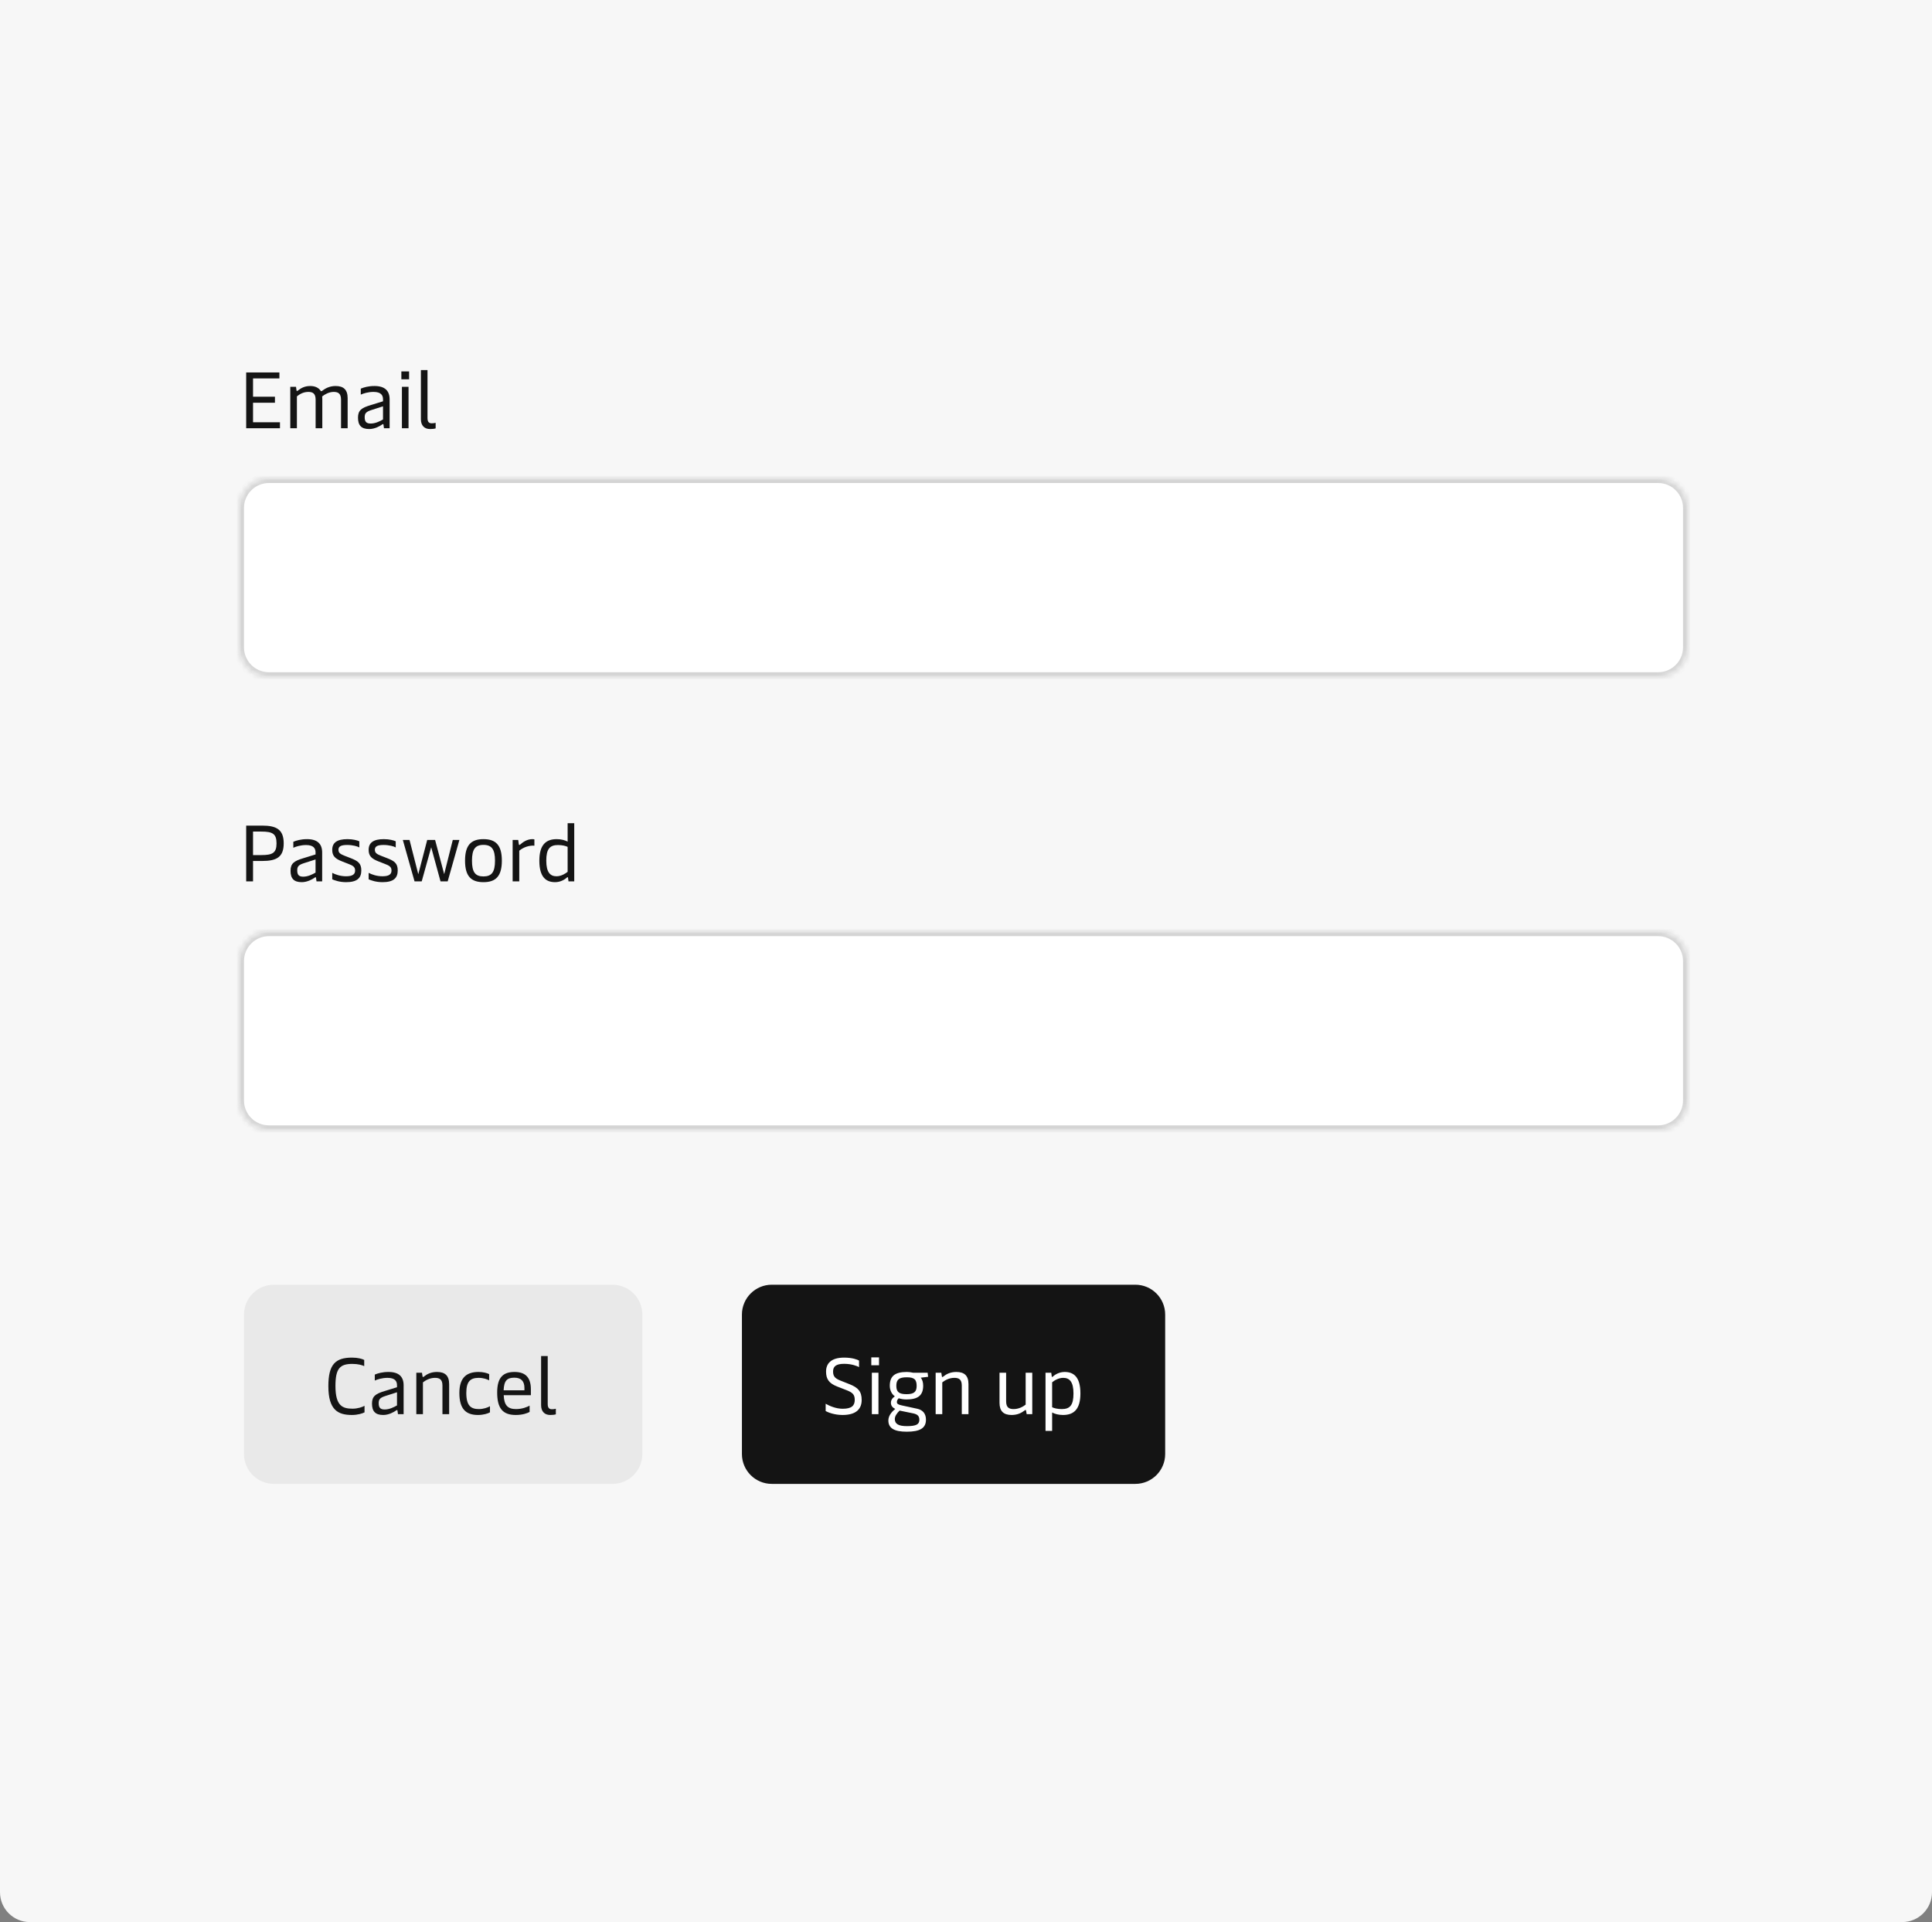
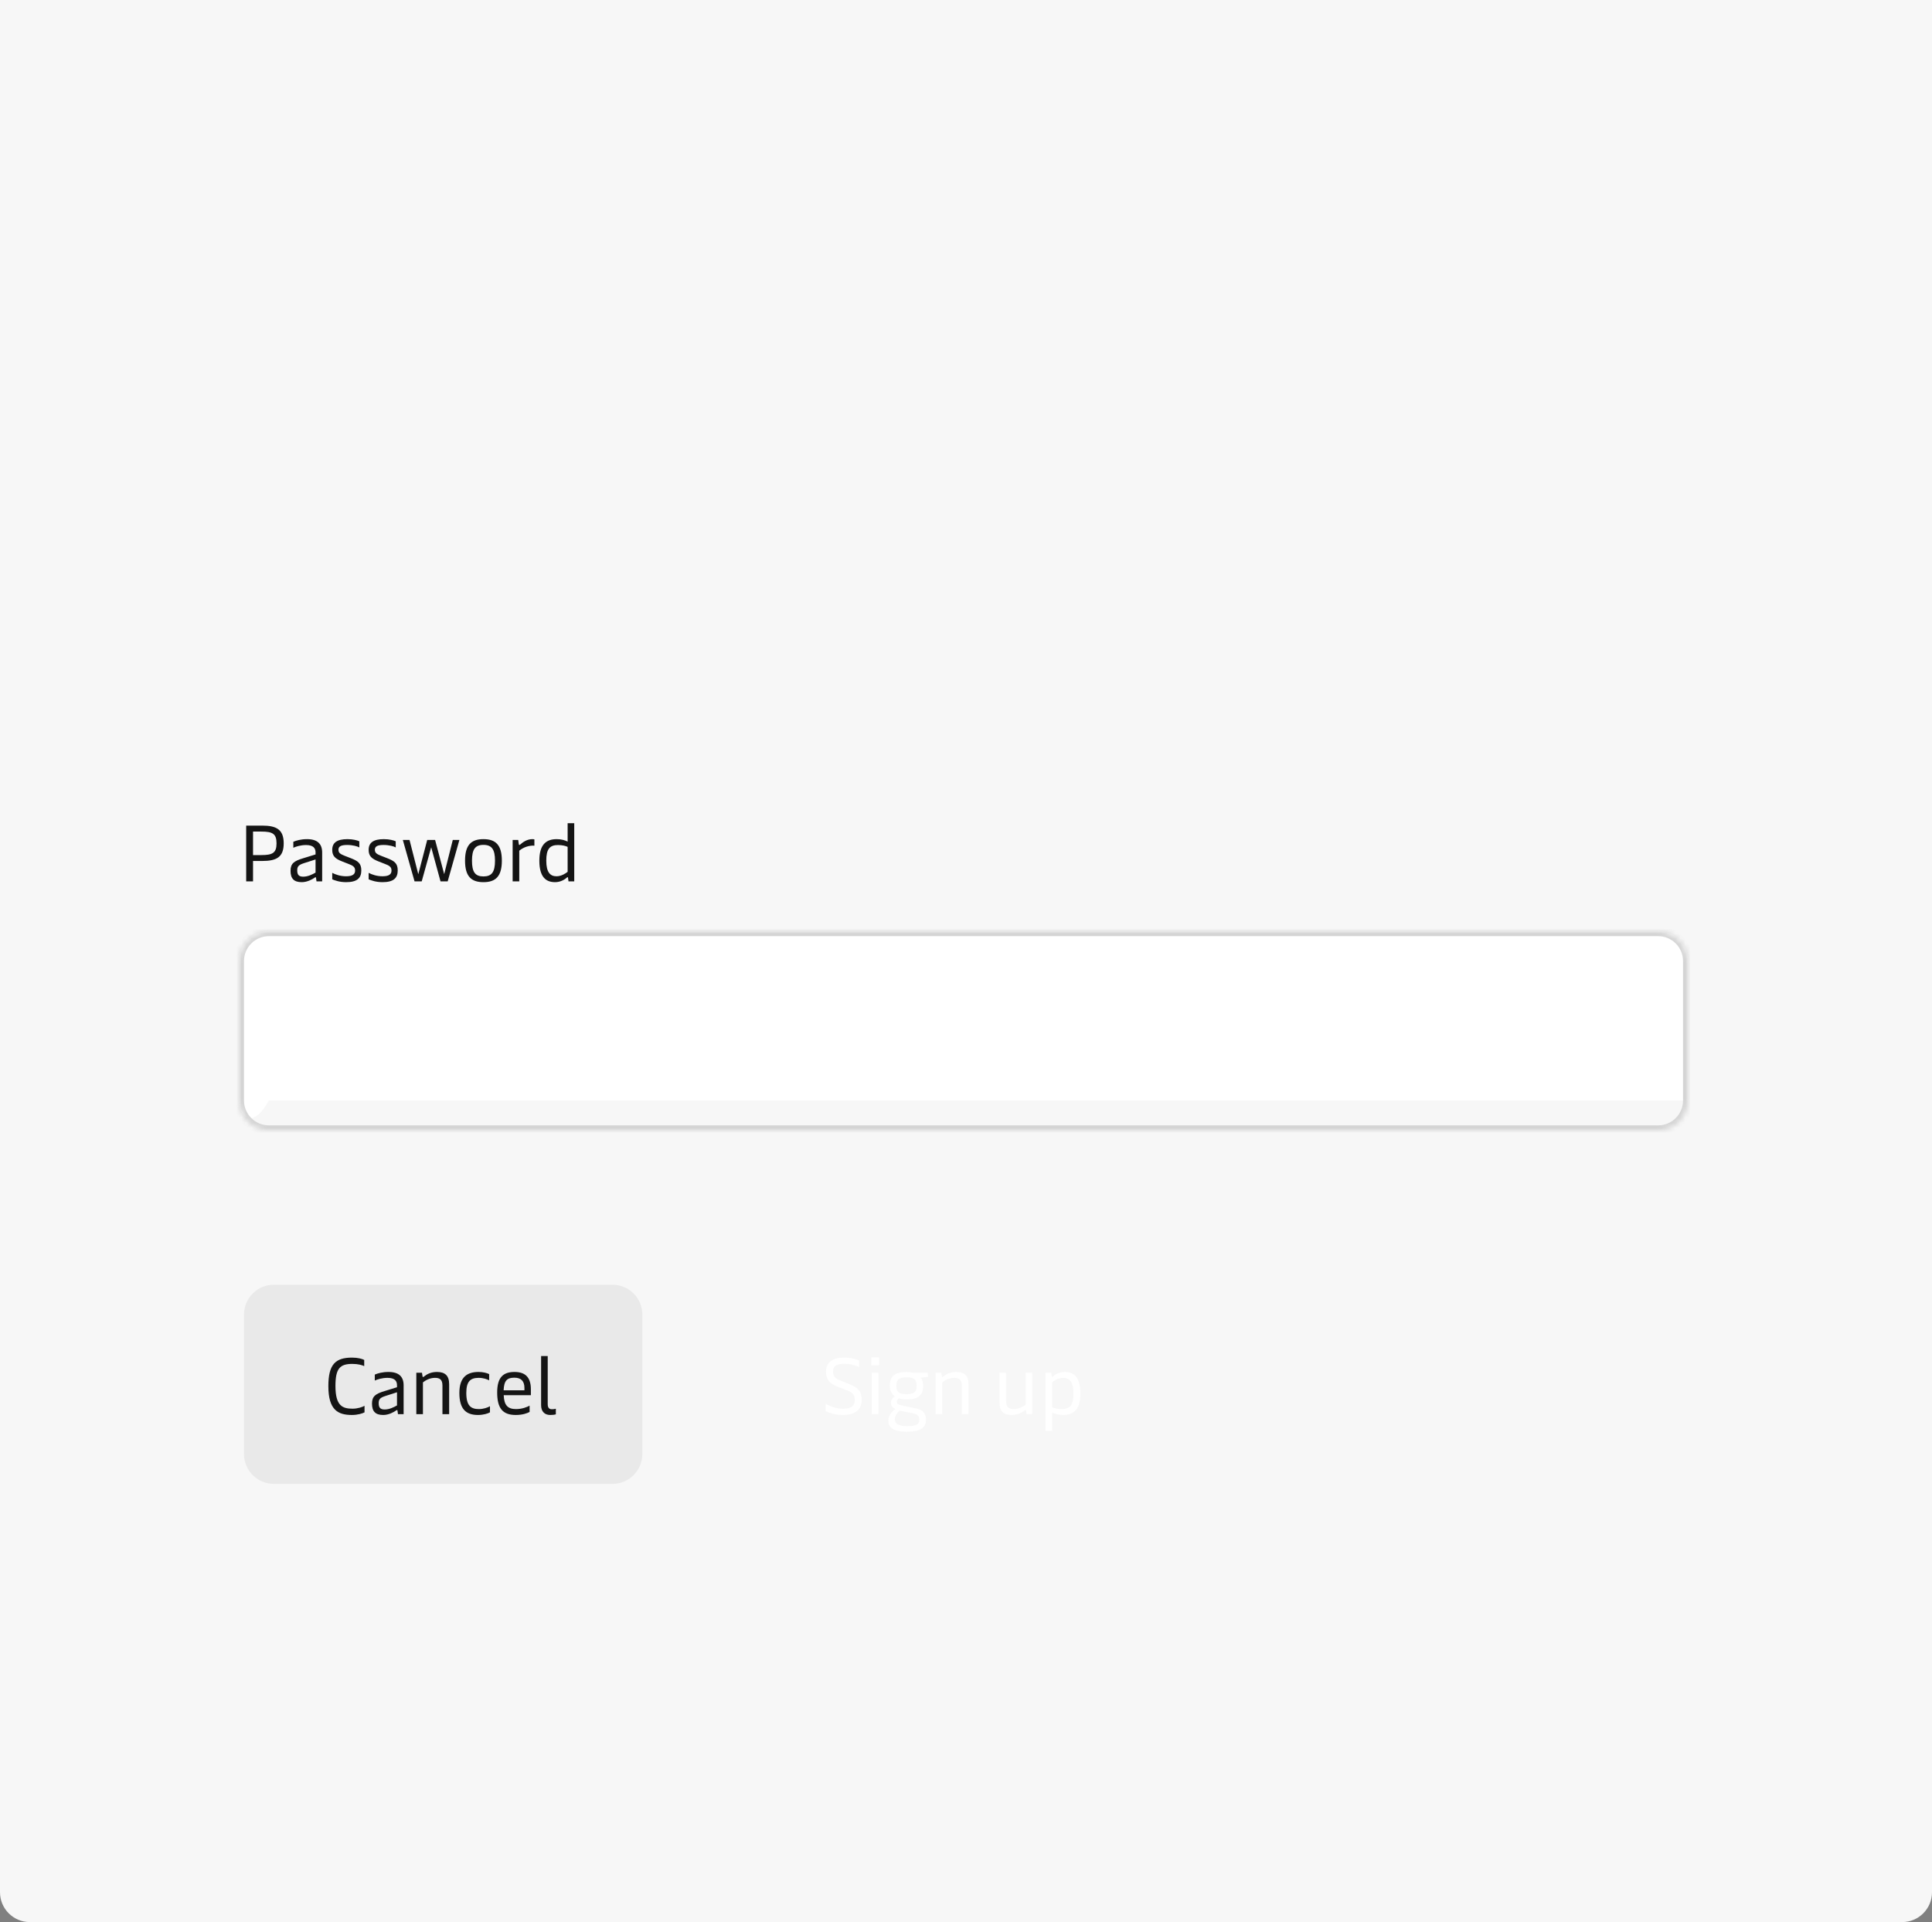
<svg xmlns="http://www.w3.org/2000/svg" width="388" height="386" viewBox="0 0 388 386" fill="none">
  <rect x="0" y="0" width="388" height="386" fill="#808080" stroke="none" />
  <path d="M0 0H388V380C388 383.314 385.314 386 382 386H6C2.686 386 0 383.314 0 380V0Z" fill="#F7F7F7" />
-   <path d="M55.216 80.88H50.816V84.8H56.224V86H49.44V74.8H56.112V76H50.816V79.664H55.216V80.88ZM59.625 86H58.297V77.68H59.449L59.545 78.384C59.561 78.496 59.593 78.528 59.641 78.528C59.689 78.528 59.753 78.496 59.913 78.368C60.393 78 61.113 77.52 62.313 77.52C63.289 77.52 63.961 77.888 64.313 78.368C64.377 78.464 64.441 78.56 64.537 78.56C64.601 78.56 64.665 78.512 64.793 78.416C65.209 78.112 66.073 77.52 67.385 77.52C69.001 77.52 69.817 78.256 69.817 79.968V86H68.489V80.256C68.489 79.008 67.881 78.704 67.017 78.704C66.057 78.704 65.193 79.216 64.697 79.616C64.713 79.76 64.729 79.936 64.729 80.112V86H63.385V80.256C63.385 79.008 62.793 78.704 61.929 78.704C60.841 78.704 60.089 79.232 59.625 79.6V86ZM74.151 86.16C72.567 86.16 71.895 85.424 71.895 83.872C71.895 82.4 72.615 81.904 74.423 81.36L76.919 80.592V80.192C76.919 79.424 76.567 78.704 75.015 78.704C73.895 78.704 72.951 79.024 72.455 79.248V78.048C73.063 77.792 73.975 77.52 75.207 77.52C77.319 77.52 78.247 78.496 78.247 80.208V86H77.111L77.015 85.296C76.999 85.184 76.967 85.168 76.919 85.168C76.871 85.168 76.823 85.184 76.727 85.264C76.279 85.584 75.255 86.16 74.151 86.16ZM74.439 85.056C75.383 85.056 76.279 84.608 76.919 84.24V81.6L74.567 82.352C73.495 82.704 73.239 83.024 73.239 83.792C73.239 84.672 73.559 85.056 74.439 85.056ZM82.157 74.592V76.176H80.605V74.592H82.157ZM82.045 77.68V86H80.717V77.68H82.045ZM86.353 86.16C85.264 86.16 84.528 85.488 84.528 84.192V74.32H85.856V83.968C85.856 84.688 86.129 85.008 86.689 85.008C86.977 85.008 87.216 84.976 87.489 84.912V86.032C87.153 86.128 86.784 86.16 86.353 86.16Z" fill="#141414" />
  <mask id="path-3-inside-1_6715_6916" fill="white">
-     <path d="M48 102C48 98.686 50.686 96 54 96H333C336.314 96 339 98.686 339 102V130C339 133.314 336.314 136 333 136H54C50.686 136 48 133.314 48 130V102Z" />
-   </mask>
-   <path d="M48 102C48 98.686 50.686 96 54 96H333C336.314 96 339 98.686 339 102V130C339 133.314 336.314 136 333 136H54C50.686 136 48 133.314 48 130V102Z" fill="white" />
+     </mask>
  <path d="M54 96V97H333V96V95H54V96ZM339 102H338V130H339H340V102H339ZM333 136V135H54V136V137H333V136ZM48 130H49V102H48H47V130H48ZM54 136V135C51.239 135 49 132.761 49 130H48H47C47 133.866 50.134 137 54 137V136ZM339 130H338C338 132.761 335.761 135 333 135V136V137C336.866 137 340 133.866 340 130H339ZM333 96V97C335.761 97 338 99.239 338 102H339H340C340 98.134 336.866 95 333 95V96ZM54 96V95C50.134 95 47 98.134 47 102H48H49C49 99.239 51.239 97 54 97V96Z" fill="#D4D4D4" mask="url(#path-3-inside-1_6715_6916)" />
  <path d="M52.656 165.8C55.536 165.8 56.976 166.6 56.976 169.368C56.976 172.136 55.536 172.904 52.656 172.904H50.816V177H49.44V165.8H52.656ZM50.816 171.72H52.496C54.704 171.72 55.536 171.304 55.536 169.368C55.536 167.416 54.704 167 52.496 167H50.816V171.72ZM60.604 177.16C59.02 177.16 58.348 176.424 58.348 174.872C58.348 173.4 59.068 172.904 60.876 172.36L63.372 171.592V171.192C63.372 170.424 63.02 169.704 61.468 169.704C60.348 169.704 59.404 170.024 58.908 170.248V169.048C59.516 168.792 60.428 168.52 61.66 168.52C63.772 168.52 64.7 169.496 64.7 171.208V177H63.564L63.468 176.296C63.452 176.184 63.42 176.168 63.372 176.168C63.324 176.168 63.276 176.184 63.18 176.264C62.732 176.584 61.708 177.16 60.604 177.16ZM60.892 176.056C61.836 176.056 62.732 175.608 63.372 175.24V172.6L61.02 173.352C59.948 173.704 59.692 174.024 59.692 174.792C59.692 175.672 60.012 176.056 60.892 176.056ZM69.506 177.16C68.162 177.16 67.202 176.792 66.722 176.584V175.288C67.394 175.64 68.37 175.976 69.506 175.976C70.898 175.976 71.314 175.512 71.314 174.824C71.314 174.056 70.834 173.816 69.906 173.464L68.802 173.032C67.298 172.456 66.722 171.912 66.722 170.664C66.722 169.24 67.666 168.52 69.778 168.52C70.866 168.52 71.762 168.76 72.162 168.952V170.184C71.794 169.96 70.818 169.688 69.714 169.688C68.434 169.688 67.97 170.008 67.97 170.648C67.97 171.288 68.37 171.528 69.218 171.864L70.37 172.312C71.858 172.888 72.562 173.336 72.562 174.808C72.562 176.36 71.682 177.16 69.506 177.16ZM76.818 177.16C75.474 177.16 74.514 176.792 74.034 176.584V175.288C74.706 175.64 75.682 175.976 76.818 175.976C78.21 175.976 78.626 175.512 78.626 174.824C78.626 174.056 78.146 173.816 77.218 173.464L76.114 173.032C74.61 172.456 74.034 171.912 74.034 170.664C74.034 169.24 74.978 168.52 77.09 168.52C78.178 168.52 79.074 168.76 79.474 168.952V170.184C79.106 169.96 78.13 169.688 77.026 169.688C75.746 169.688 75.282 170.008 75.282 170.648C75.282 171.288 75.682 171.528 76.53 171.864L77.682 172.312C79.17 172.888 79.874 173.336 79.874 174.808C79.874 176.36 78.994 177.16 76.818 177.16ZM89.204 175.544L90.932 168.68H92.26L89.908 177H88.468L86.596 170.152L84.692 177H83.252L80.9 168.68H82.244L84.004 175.56L85.796 168.68H87.38L89.204 175.544ZM97.091 177.16C94.611 177.16 93.394 175.96 93.394 172.84C93.394 169.72 94.611 168.52 97.091 168.52C99.57 168.52 100.786 169.72 100.786 172.84C100.786 175.96 99.57 177.16 97.091 177.16ZM97.091 176.008C98.739 176.008 99.41 175.144 99.41 172.84C99.41 170.552 98.739 169.672 97.091 169.672C95.442 169.672 94.787 170.552 94.787 172.84C94.787 175.144 95.442 176.008 97.091 176.008ZM104.281 177H102.953V168.68H104.073L104.185 169.512C104.201 169.64 104.249 169.688 104.313 169.688C104.361 169.688 104.409 169.656 104.505 169.576C104.985 169.144 105.833 168.52 106.905 168.52C107.033 168.52 107.225 168.536 107.321 168.568V169.832C106.329 169.752 105.161 170.104 104.281 170.84V177ZM111.484 177.16C109.692 177.16 108.316 176.2 108.316 172.84C108.316 169.64 109.66 168.52 111.804 168.52C112.748 168.52 113.468 168.744 113.996 169.016V165.32H115.324V177H114.172L114.076 176.296C114.06 176.2 114.044 176.152 113.98 176.152C113.948 176.152 113.916 176.168 113.836 176.248C113.5 176.552 112.636 177.16 111.484 177.16ZM111.756 175.976C112.716 175.976 113.564 175.432 113.996 175.08V170.072C113.612 169.88 112.908 169.704 112.06 169.704C110.412 169.704 109.708 170.488 109.708 172.84C109.708 175.192 110.508 175.976 111.756 175.976Z" fill="#141414" />
  <mask id="path-6-inside-2_6715_6916" fill="white">
    <path d="M48 193C48 189.686 50.686 187 54 187H333C336.314 187 339 189.686 339 193V221C339 224.314 336.314 227 333 227H54C50.686 227 48 224.314 48 221V193Z" />
  </mask>
-   <path d="M48 193C48 189.686 50.686 187 54 187H333C336.314 187 339 189.686 339 193V221C339 224.314 336.314 227 333 227H54C50.686 227 48 224.314 48 221V193Z" fill="white" />
+   <path d="M48 193C48 189.686 50.686 187 54 187H333C336.314 187 339 189.686 339 193V221H54C50.686 227 48 224.314 48 221V193Z" fill="white" />
  <path d="M54 187V188H333V187V186H54V187ZM339 193H338V221H339H340V193H339ZM333 227V226H54V227V228H333V227ZM48 221H49V193H48H47V221H48ZM54 227V226C51.239 226 49 223.761 49 221H48H47C47 224.866 50.134 228 54 228V227ZM339 221H338C338 223.761 335.761 226 333 226V227V228C336.866 228 340 224.866 340 221H339ZM333 187V188C335.761 188 338 190.239 338 193H339H340C340 189.134 336.866 186 333 186V187ZM54 187V186C50.134 186 47 189.134 47 193H48H49C49 190.239 51.239 188 54 188V187Z" fill="#D4D4D4" mask="url(#path-6-inside-2_6715_6916)" />
-   <path d="M149 264C149 260.686 151.686 258 155 258H228C231.314 258 234 260.686 234 264V292C234 295.314 231.314 298 228 298H155C151.686 298 149 295.314 149 292V264Z" fill="#141414" />
  <path d="M169.224 284.16C167.56 284.16 166.312 283.648 165.816 283.376V281.904C166.568 282.336 167.88 282.912 169.224 282.912C171.064 282.912 171.656 282.272 171.656 281.12C171.656 280.032 171.192 279.632 169.944 279.152L168.136 278.448C166.456 277.792 165.896 276.928 165.896 275.44C165.896 273.888 166.84 272.64 169.528 272.64C171.192 272.64 172.184 273.04 172.52 273.232V274.544C172.168 274.352 171.064 273.888 169.528 273.888C167.912 273.888 167.304 274.4 167.304 275.44C167.304 276.528 167.832 276.896 169.048 277.36L170.584 277.968C172.376 278.672 173.048 279.472 173.048 281.152C173.048 283.024 171.848 284.16 169.224 284.16ZM176.532 272.592V274.176H174.98V272.592H176.532ZM176.42 275.68V284H175.092V275.68H176.42ZM182.104 287.52C179.56 287.52 178.408 286.8 178.408 285.264C178.408 284.368 179.016 283.568 179.799 282.944C179.192 282.656 178.92 282.256 178.92 281.712C178.92 281.184 179.208 280.752 179.704 280.416C179.08 279.968 178.696 279.184 178.696 278.288C178.696 276.352 179.72 275.52 182.136 275.52C182.568 275.52 182.984 275.584 183.4 275.68H186.296L186.392 276.496L184.904 276.672C185.24 277.04 185.4 277.632 185.4 278.272C185.4 280.192 184.392 281.04 182.072 281.04C181.48 281.04 180.952 280.96 180.488 280.8C180.264 281.024 180.12 281.264 180.12 281.552C180.12 281.92 180.36 282.08 181.112 282.24L184.216 282.912C185.352 283.152 185.96 283.936 185.96 285.104C185.96 286.784 184.792 287.52 182.104 287.52ZM182.056 279.984C183.544 279.984 184.088 279.52 184.088 278.336C184.088 277.024 183.608 276.592 182.088 276.592C180.552 276.592 180.008 277.056 180.008 278.304C180.008 279.536 180.552 279.984 182.056 279.984ZM182.12 286.4C183.96 286.4 184.632 286.064 184.632 285.136C184.632 284.384 184.28 284.032 183.4 283.84L180.664 283.28C180.072 283.856 179.704 284.432 179.704 284.976C179.704 285.968 180.472 286.4 182.12 286.4ZM189.234 284H187.906V275.68H189.042L189.154 276.4C189.17 276.512 189.202 276.544 189.25 276.544C189.298 276.544 189.362 276.512 189.522 276.384C190.002 276 190.818 275.52 192.05 275.52C193.666 275.52 194.498 276.256 194.498 277.968V284H193.154V278.256C193.154 277.008 192.562 276.704 191.65 276.704C190.562 276.704 189.698 277.248 189.234 277.616V284ZM205.98 282.08V275.68H207.308V284H206.188L206.06 283.296C206.044 283.184 206.012 283.152 205.964 283.152C205.916 283.152 205.852 283.184 205.692 283.312C205.212 283.68 204.396 284.16 203.164 284.16C201.548 284.16 200.732 283.408 200.732 281.712V275.68H202.06V281.424C202.06 282.672 202.668 282.976 203.564 282.976C204.652 282.976 205.516 282.448 205.98 282.08ZM213.809 275.52C215.585 275.52 216.977 276.48 216.977 279.84C216.977 283.04 215.633 284.16 213.489 284.16C212.545 284.16 211.809 283.936 211.297 283.664V287.36H209.969V275.68H211.121L211.217 276.384C211.233 276.48 211.249 276.528 211.297 276.528C211.329 276.528 211.377 276.512 211.457 276.432C211.793 276.128 212.657 275.52 213.809 275.52ZM213.521 276.704C212.577 276.704 211.713 277.248 211.297 277.6V282.608C211.681 282.8 212.385 282.976 213.233 282.976C214.881 282.976 215.585 282.192 215.585 279.84C215.585 277.488 214.785 276.704 213.521 276.704Z" fill="white" />
  <path d="M49 264C49 260.686 51.686 258 55 258H123C126.314 258 129 260.686 129 264V292C129 295.314 126.314 298 123 298H55C51.686 298 49 295.314 49 292V264Z" fill="#141414" fill-opacity="0.06" />
  <path d="M70.68 284.16C67.864 284.16 65.944 283.152 65.944 278.368C65.944 273.968 67.384 272.64 70.712 272.64C71.88 272.64 72.744 272.896 73.144 273.104V274.352C72.776 274.16 71.944 273.904 70.76 273.904C68.28 273.904 67.368 274.8 67.368 278.336C67.368 282.368 68.808 282.896 70.824 282.896C71.832 282.896 72.808 282.56 73.208 282.32V283.632C72.808 283.856 71.816 284.16 70.68 284.16ZM76.963 284.16C75.379 284.16 74.707 283.424 74.707 281.872C74.707 280.4 75.427 279.904 77.235 279.36L79.731 278.592V278.192C79.731 277.424 79.379 276.704 77.827 276.704C76.707 276.704 75.763 277.024 75.267 277.248V276.048C75.875 275.792 76.787 275.52 78.019 275.52C80.131 275.52 81.059 276.496 81.059 278.208V284H79.923L79.827 283.296C79.811 283.184 79.779 283.168 79.731 283.168C79.683 283.168 79.635 283.184 79.539 283.264C79.091 283.584 78.067 284.16 76.963 284.16ZM77.251 283.056C78.195 283.056 79.091 282.608 79.731 282.24V279.6L77.379 280.352C76.307 280.704 76.051 281.024 76.051 281.792C76.051 282.672 76.371 283.056 77.251 283.056ZM84.937 284H83.609V275.68H84.745L84.857 276.4C84.873 276.512 84.905 276.544 84.953 276.544C85.001 276.544 85.065 276.512 85.225 276.384C85.705 276 86.521 275.52 87.753 275.52C89.369 275.52 90.201 276.256 90.201 277.968V284H88.857V278.256C88.857 277.008 88.265 276.704 87.353 276.704C86.265 276.704 85.401 277.248 84.937 277.616V284ZM95.998 284.16C93.534 284.16 92.254 282.928 92.254 279.728C92.254 276.448 93.934 275.52 96.11 275.52C97.006 275.52 97.79 275.728 98.238 275.952V277.2C97.822 276.992 97.07 276.704 96.142 276.704C94.478 276.704 93.646 277.408 93.646 279.728C93.646 282.336 94.59 282.976 96.19 282.976C97.07 282.976 97.966 282.672 98.398 282.4V283.632C98.014 283.856 97.102 284.16 95.998 284.16ZM106.616 279.008V280.192H101.16C101.24 282.256 102.008 282.976 103.64 282.976C104.856 282.976 105.832 282.576 106.36 282.288V283.552C105.88 283.808 104.968 284.16 103.576 284.16C100.888 284.16 99.848 282.736 99.848 279.632C99.848 276.592 101.064 275.52 103.336 275.52C105.592 275.52 106.616 276.704 106.616 279.008ZM101.144 279.2H105.32V278.736C105.32 277.376 104.664 276.672 103.304 276.672C101.848 276.672 101.224 277.232 101.144 279.2ZM110.493 284.16C109.405 284.16 108.669 283.488 108.669 282.192V272.32H109.997V281.968C109.997 282.688 110.269 283.008 110.829 283.008C111.117 283.008 111.357 282.976 111.629 282.912V284.032C111.293 284.128 110.925 284.16 110.493 284.16Z" fill="#141414" />
</svg>